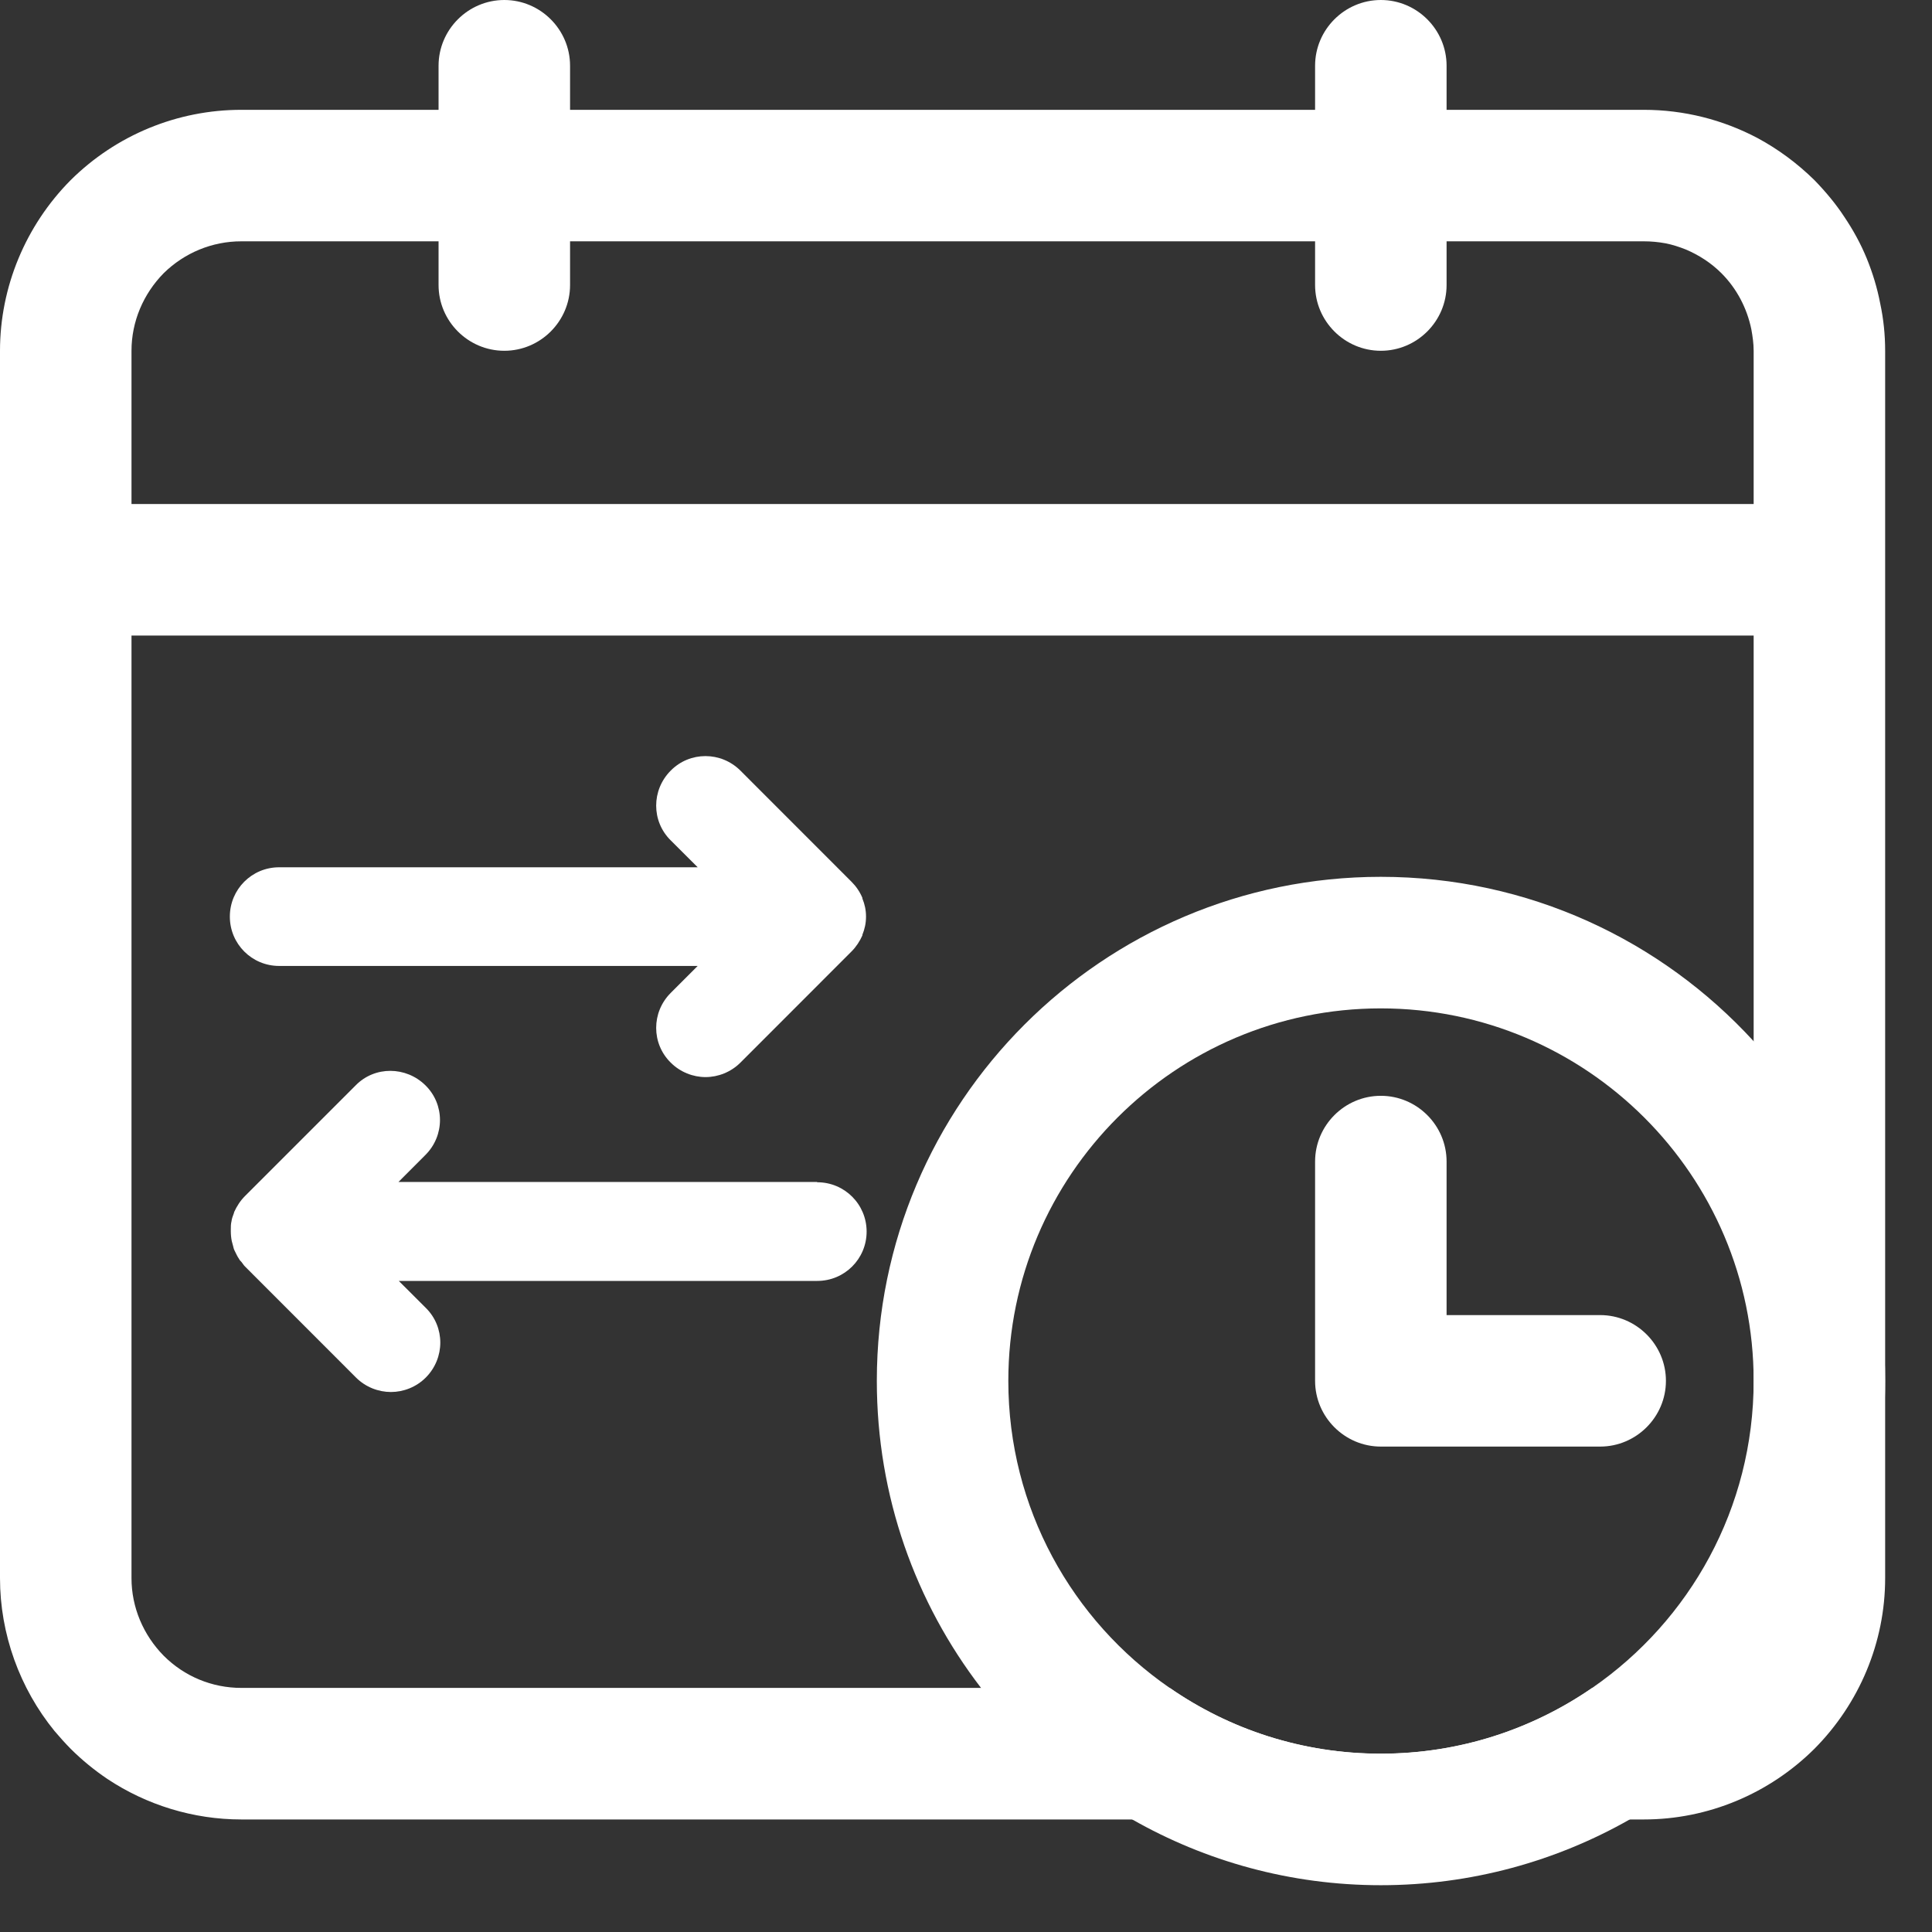
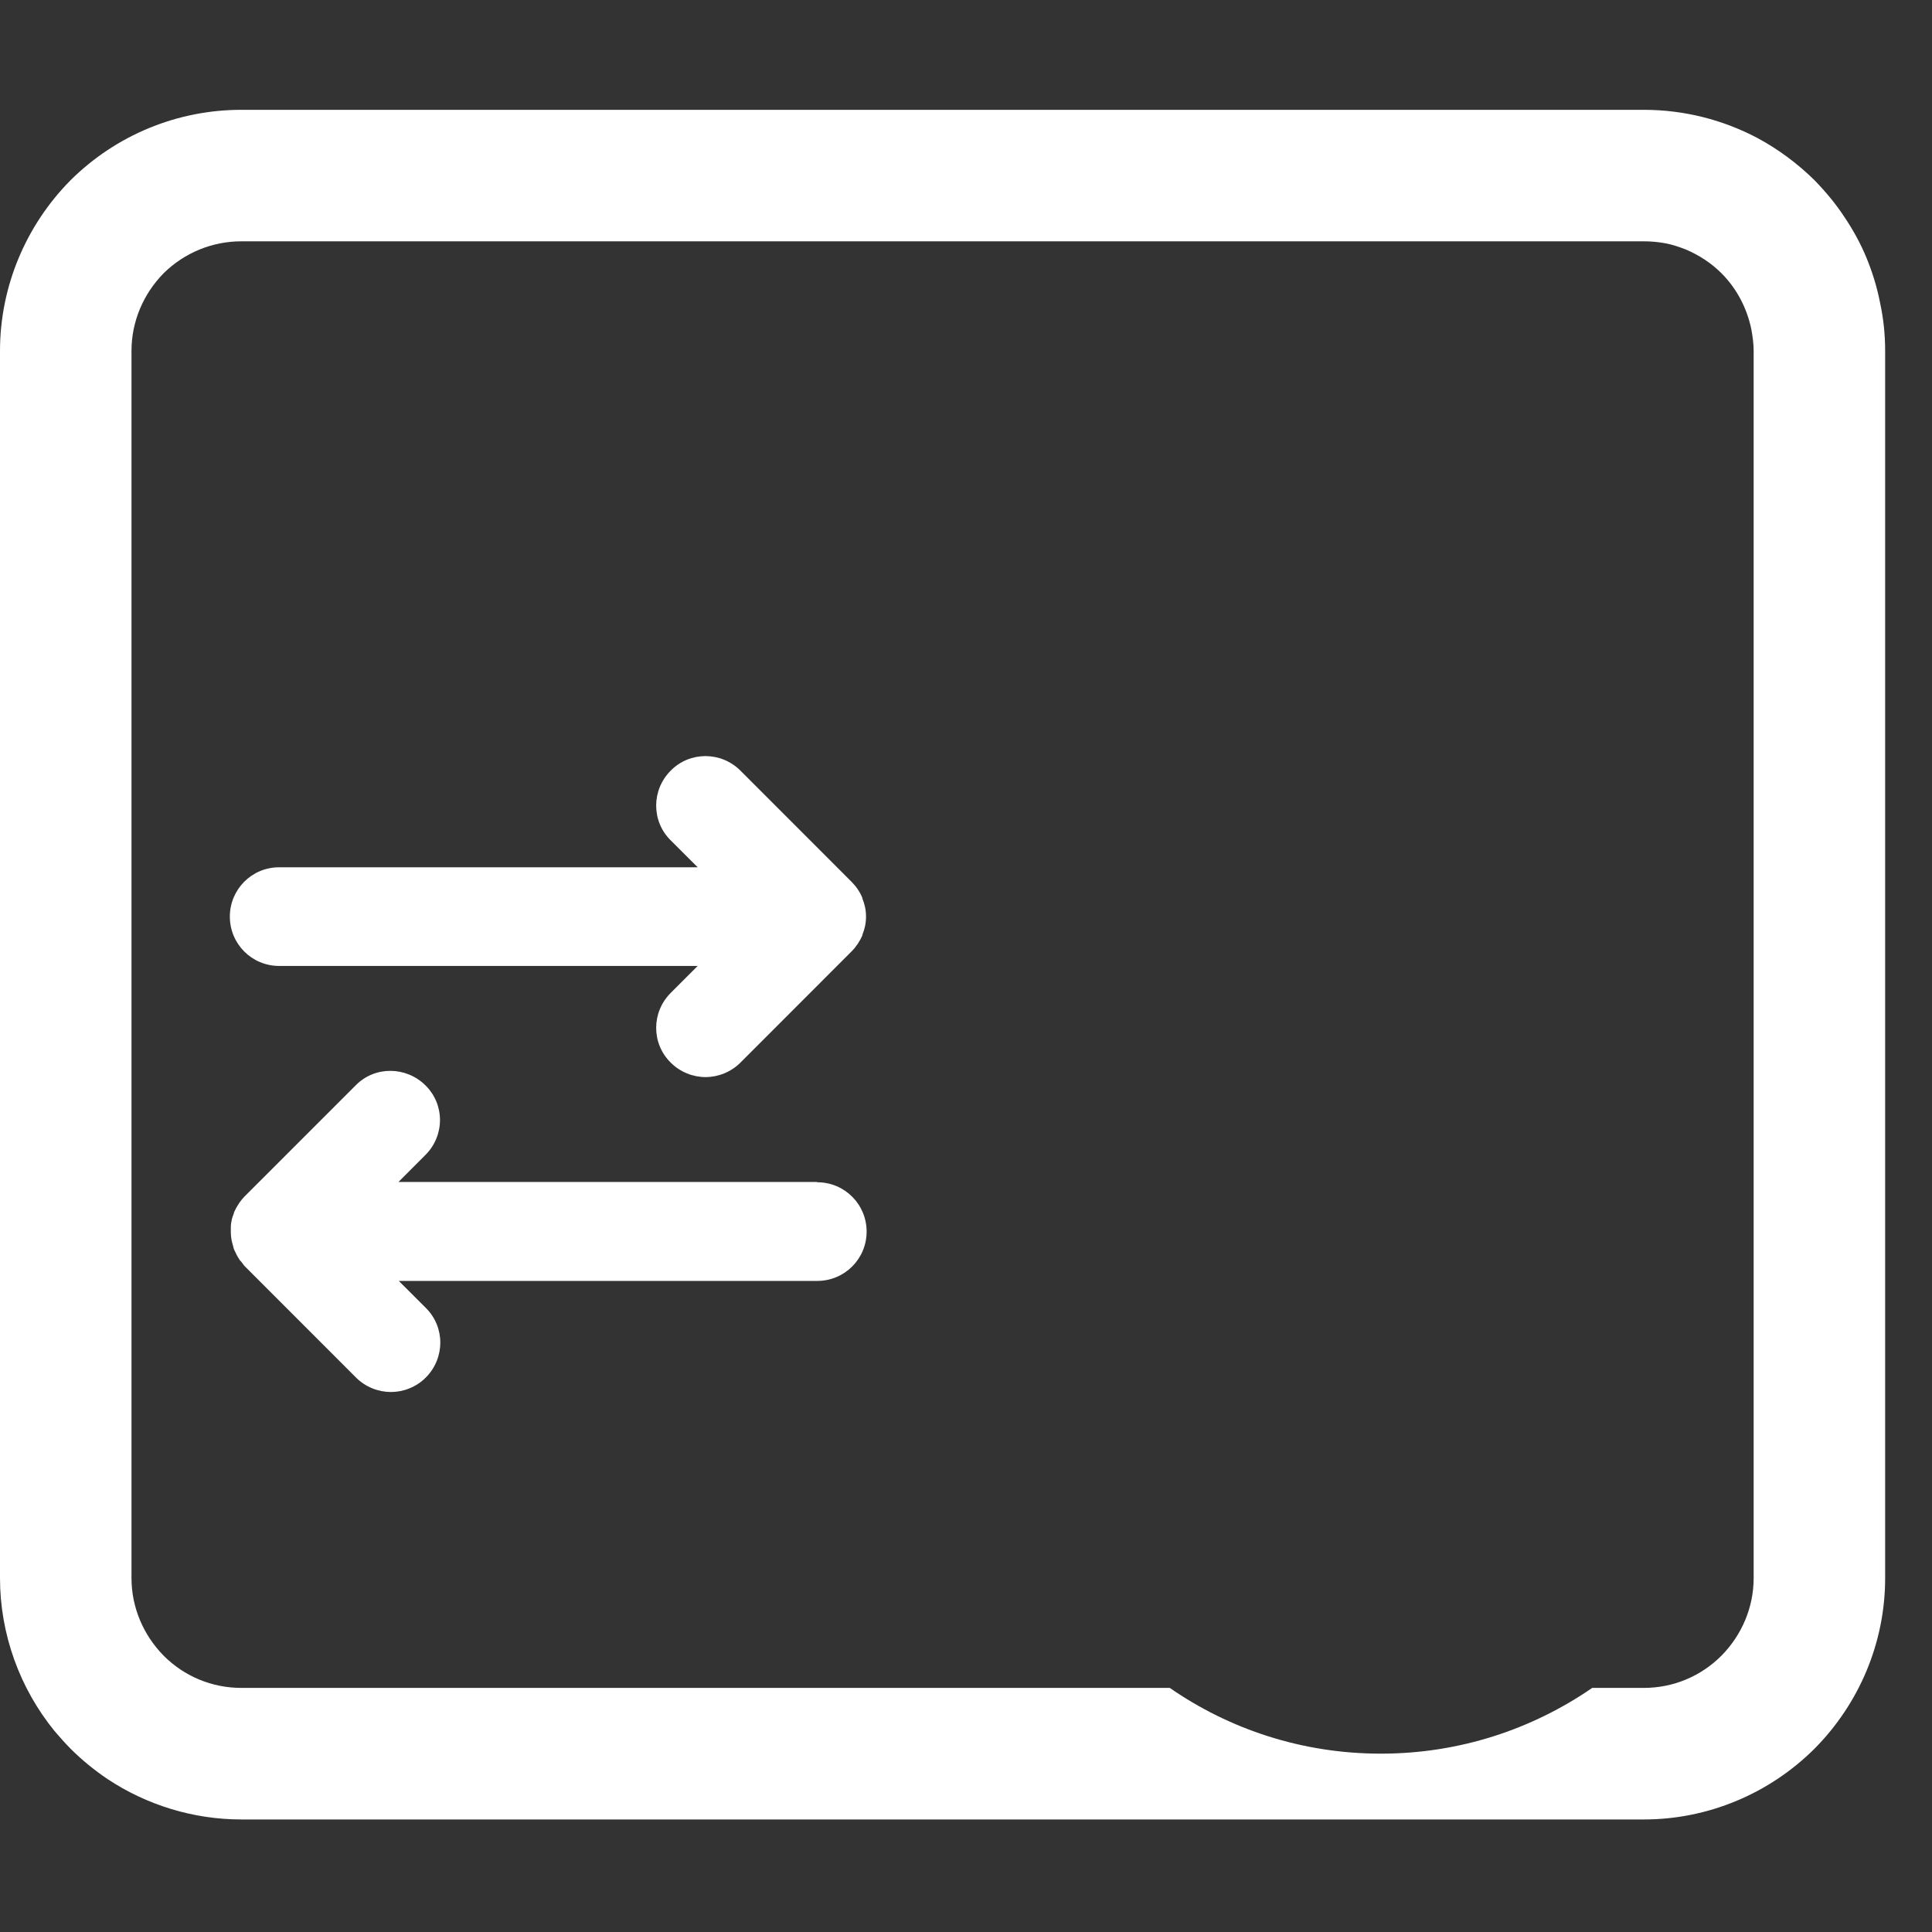
<svg xmlns="http://www.w3.org/2000/svg" width="32" height="32" viewBox="0 0 32 32" fill="none">
  <rect x="0" y="0" width="32" height="32" fill="#333333" stroke="none" />
  <path fill-rule="evenodd" clip-rule="evenodd" d="M31.142 5.026C31.093 4.77 31.017 4.52 30.919 4.28C30.821 4.041 30.696 3.812 30.549 3.594C30.407 3.376 30.238 3.175 30.053 2.984C29.77 2.706 29.454 2.472 29.111 2.287C28.534 1.982 27.891 1.819 27.227 1.819H3.997C2.935 1.819 1.922 2.238 1.17 2.984C0.424 3.736 -0 4.754 -0 5.81V26.139C-0 27.064 0.326 27.963 0.903 28.671C0.991 28.774 1.078 28.872 1.17 28.965C1.355 29.15 1.562 29.319 1.78 29.466C2.428 29.896 3.201 30.136 3.997 30.136H27.227C28.289 30.136 29.302 29.711 30.053 28.965C30.799 28.213 31.224 27.2 31.224 26.139V5.81C31.224 5.544 31.197 5.282 31.142 5.026ZM29.046 26.139C29.046 26.623 28.85 27.081 28.512 27.424C28.169 27.767 27.712 27.957 27.227 27.957H26.372C25.376 28.643 24.172 29.046 22.871 29.046C21.569 29.046 20.366 28.643 19.375 27.957H3.997C3.512 27.957 3.054 27.767 2.711 27.424C2.374 27.081 2.178 26.623 2.178 26.139V5.81C2.178 5.326 2.374 4.868 2.711 4.525C3.054 4.188 3.512 3.997 3.997 3.997H27.227C27.347 3.997 27.467 4.008 27.586 4.03C27.701 4.052 27.815 4.09 27.924 4.133C28.142 4.226 28.343 4.356 28.512 4.525C28.768 4.781 28.937 5.108 29.008 5.456C29.029 5.571 29.046 5.691 29.046 5.81V26.139Z" fill="white" />
-   <path fill-rule="evenodd" clip-rule="evenodd" d="M23.96 4.721C23.96 5.32 23.47 5.81 22.871 5.81C22.272 5.81 21.782 5.32 21.782 4.721V1.089C21.782 0.49 22.272 0 22.871 0C23.47 0 23.96 0.49 23.96 1.089V4.721Z" fill="white" />
-   <path fill-rule="evenodd" clip-rule="evenodd" d="M9.442 4.721C9.442 5.32 8.952 5.81 8.353 5.81C7.754 5.81 7.264 5.32 7.264 4.721V1.089C7.264 0.49 7.754 0 8.353 0C8.952 0 9.442 0.49 9.442 1.089V4.721Z" fill="white" />
-   <path fill-rule="evenodd" clip-rule="evenodd" d="M1.089 10.527C0.49 10.527 -0 10.042 -0 9.437C-0 8.833 0.49 8.348 1.089 8.348H30.13C30.729 8.348 31.219 8.838 31.219 9.437C31.219 10.037 30.729 10.527 30.13 10.527H1.089Z" fill="white" />
-   <path fill-rule="evenodd" clip-rule="evenodd" d="M29.046 17.246C27.515 15.574 25.316 14.523 22.87 14.523C18.264 14.523 14.523 18.265 14.523 22.871C14.523 24.783 15.165 26.547 16.249 27.957C16.929 28.84 17.779 29.586 18.754 30.136C19.968 30.827 21.373 31.225 22.87 31.225C24.368 31.225 25.778 30.827 26.993 30.136C29.519 28.698 31.224 25.986 31.224 22.871C31.224 20.704 30.396 18.733 29.046 17.246ZM26.372 27.957C25.375 28.644 24.172 29.047 22.87 29.047C21.569 29.047 20.366 28.644 19.374 27.957C17.757 26.841 16.701 24.979 16.701 22.871C16.701 19.468 19.467 16.702 22.87 16.702C26.274 16.702 29.046 19.468 29.046 22.871C29.046 24.979 27.989 26.841 26.372 27.957Z" fill="white" />
-   <path fill-rule="evenodd" clip-rule="evenodd" d="M21.782 19.239C21.782 18.64 22.272 18.15 22.871 18.15C23.47 18.15 23.96 18.64 23.96 19.239V21.782H26.503C27.102 21.782 27.593 22.272 27.593 22.871C27.593 23.47 27.102 23.96 26.503 23.96H22.871C22.272 23.96 21.782 23.47 21.782 22.871V19.239Z" fill="white" />
  <path d="M4.623 15.999H11.556L11.109 16.446C10.788 16.767 10.788 17.284 11.109 17.6C11.267 17.758 11.479 17.84 11.686 17.84C11.893 17.84 12.106 17.758 12.264 17.6L14.104 15.759C14.18 15.683 14.24 15.591 14.284 15.493C14.284 15.493 14.284 15.487 14.284 15.482C14.322 15.389 14.344 15.291 14.344 15.182C14.344 15.073 14.322 14.975 14.284 14.883C14.284 14.883 14.284 14.877 14.284 14.872C14.24 14.768 14.18 14.681 14.104 14.605L12.264 12.764C11.942 12.443 11.425 12.443 11.109 12.764C10.788 13.086 10.788 13.603 11.109 13.919L11.556 14.365H4.623C4.171 14.365 3.807 14.73 3.807 15.182C3.807 15.634 4.171 15.999 4.623 15.999Z" fill="white" />
  <path d="M13.532 19.577H6.6L7.046 19.13C7.368 18.809 7.368 18.292 7.046 17.976C6.725 17.66 6.208 17.654 5.892 17.976L4.057 19.811C3.981 19.887 3.921 19.98 3.877 20.078C3.877 20.083 3.877 20.089 3.872 20.099C3.855 20.143 3.839 20.187 3.834 20.23C3.823 20.274 3.823 20.317 3.823 20.361C3.823 20.372 3.823 20.383 3.823 20.393C3.823 20.448 3.828 20.503 3.839 20.557C3.845 20.584 3.855 20.611 3.861 20.639C3.866 20.66 3.872 20.688 3.883 20.709C3.894 20.737 3.91 20.758 3.921 20.786C3.932 20.807 3.943 20.829 3.959 20.851C3.97 20.873 3.986 20.889 4.002 20.905C4.019 20.927 4.035 20.954 4.057 20.976L5.897 22.817C6.055 22.975 6.268 23.056 6.475 23.056C6.682 23.056 6.894 22.975 7.052 22.817C7.373 22.495 7.373 21.978 7.052 21.662L6.605 21.216H13.537C13.989 21.216 14.354 20.851 14.354 20.399C14.354 19.947 13.989 19.582 13.537 19.582L13.532 19.577Z" fill="white" />
</svg>